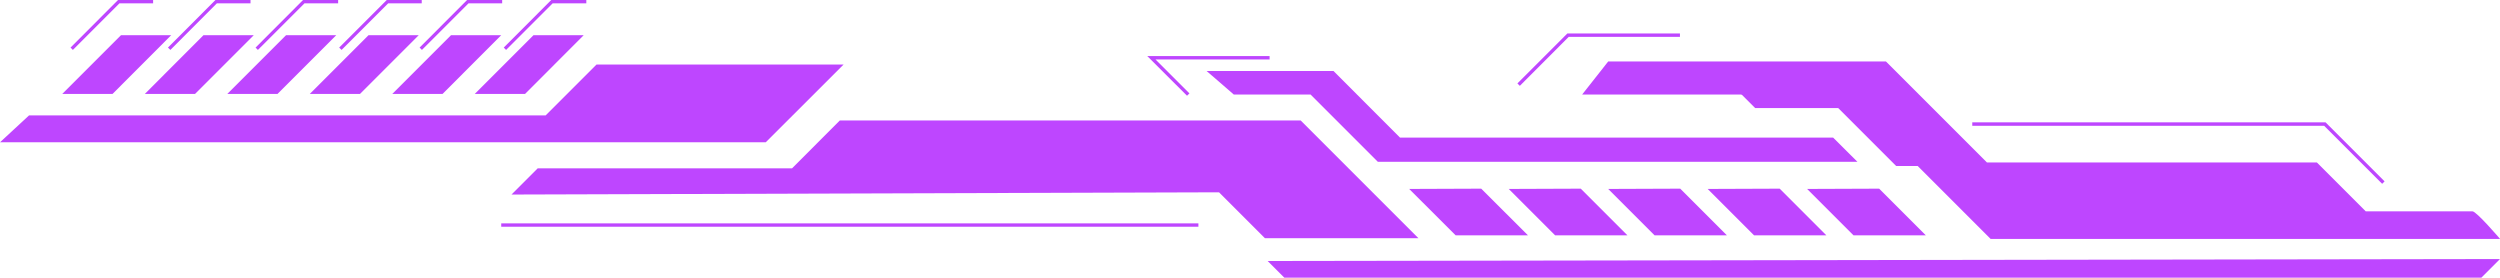
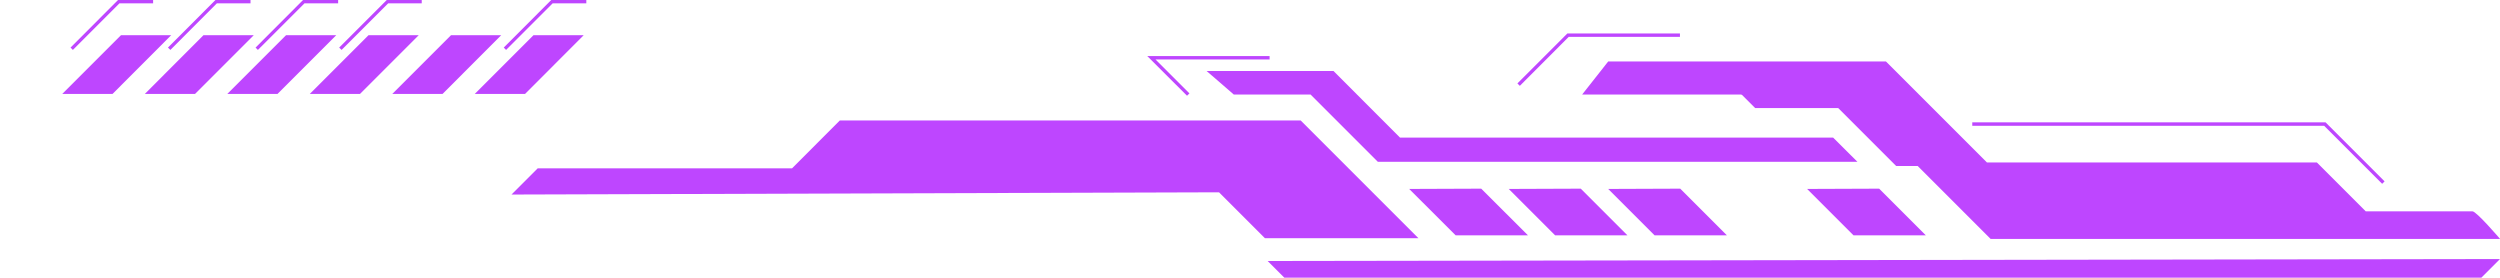
<svg xmlns="http://www.w3.org/2000/svg" id="_ÎÓÈ_1" data-name="—ÎÓÈ_1" viewBox="0 0 267.94 29.76" preserveAspectRatio="none">
  <defs>
    <style>
      .cls-1 {
        fill: #be46ff;
        stroke-width: 0px;
      }
    </style>
  </defs>
  <g>
    <polygon class="cls-1" points="6.67 10.07 12.97 3.77 18.35 3.77 12.06 10.07 6.67 10.07" />
    <polygon class="cls-1" points="15.52 10.07 21.81 3.77 27.2 3.77 20.9 10.07 15.52 10.07" />
    <polygon class="cls-1" points="24.36 10.07 30.66 3.77 36.04 3.77 29.74 10.07 24.36 10.07" />
    <polygon class="cls-1" points="33.2 10.07 39.5 3.77 44.88 3.77 38.58 10.07 33.2 10.07" />
    <polygon class="cls-1" points="42.04 10.07 48.34 3.77 53.72 3.77 47.43 10.07 42.04 10.07" />
    <polygon class="cls-1" points="50.88 10.07 57.18 3.77 62.56 3.77 56.27 10.07 50.88 10.07" />
  </g>
-   <polygon class="cls-1" points="3.11 12.37 58.48 12.37 63.93 6.92 90.41 6.92 82.07 15.25 0 15.25 3.11 12.37" />
  <polygon class="cls-1" points="54.82 20.85 57.63 18.04 84.89 18.04 90.01 12.91 139.4 12.91 152.02 25.53 135.57 25.53 130.65 20.61 54.82 20.85" />
  <polygon class="cls-1" points="132.23 10.13 140.46 10.13 147.67 17.34 199.07 17.34 196.47 14.75 150.05 14.75 142.92 7.61 129.32 7.61 132.23 10.13" />
  <polygon class="cls-1" points="151.03 20.25 156.01 25.22 163.76 25.22 158.75 20.22 151.03 20.25" />
  <polygon class="cls-1" points="161.7 20.25 166.67 25.22 174.42 25.22 169.42 20.22 161.7 20.25" />
  <polygon class="cls-1" points="172.36 20.25 177.33 25.22 185.08 25.22 180.08 20.22 172.36 20.25" />
-   <polygon class="cls-1" points="183.02 20.25 187.99 25.22 195.74 25.22 190.74 20.22 183.02 20.25" />
  <polygon class="cls-1" points="193.68 20.25 198.65 25.22 206.4 25.22 201.4 20.22 193.68 20.25" />
  <path class="cls-1" d="M169.57,10.13h28.3l15.48,15.48h54.6s-2.53-2.96-2.96-2.96h-11.44l-5.24-5.24h-35.36l-10.82-10.82h-29.77l-2.79,3.54Z" />
  <polygon class="cls-1" points="185.99 9.46 188.11 11.58 197.01 11.58 203.22 17.79 206.7 17.79 202.22 10.52 188.17 8.8 185.99 9.46" />
-   <rect class="cls-1" x="53.72" y="23.94" width="74.72" height=".36" />
  <polygon class="cls-1" points="255.31 19.7 249.09 13.48 211.38 13.48 211.38 13.11 249.24 13.11 255.57 19.44 255.31 19.7" />
  <polygon class="cls-1" points="162.89 9.2 162.63 8.94 167.98 3.59 180.05 3.59 180.05 3.95 168.13 3.95 162.89 9.2" />
  <polygon class="cls-1" points="127.22 10.26 122.96 6.01 136.07 6.01 136.07 6.37 123.84 6.37 127.48 10.01 127.22 10.26" />
  <polygon class="cls-1" points="7.81 5.35 7.56 5.1 12.65 0 16.41 0 16.41 .36 12.8 .36 7.81 5.35" />
  <polygon class="cls-1" points="18.26 5.35 18 5.1 23.09 0 26.85 0 26.85 .36 23.24 .36 18.26 5.35" />
  <polygon class="cls-1" points="27.64 5.35 27.39 5.1 32.48 0 36.24 0 36.24 .36 32.63 .36 27.64 5.35" />
  <polygon class="cls-1" points="36.61 5.35 36.35 5.1 41.45 0 45.2 0 45.2 .36 41.6 .36 36.61 5.35" />
-   <polygon class="cls-1" points="45.22 5.35 44.97 5.1 50.06 0 53.82 0 53.82 .36 50.21 .36 45.22 5.35" />
  <polygon class="cls-1" points="54.24 5.35 53.99 5.1 59.08 0 62.84 0 62.84 .36 59.23 .36 54.24 5.35" />
  <polygon class="cls-1" points="267.94 27.76 265.94 29.76 137.65 29.76 135.86 27.97 267.94 27.76" />
</svg>